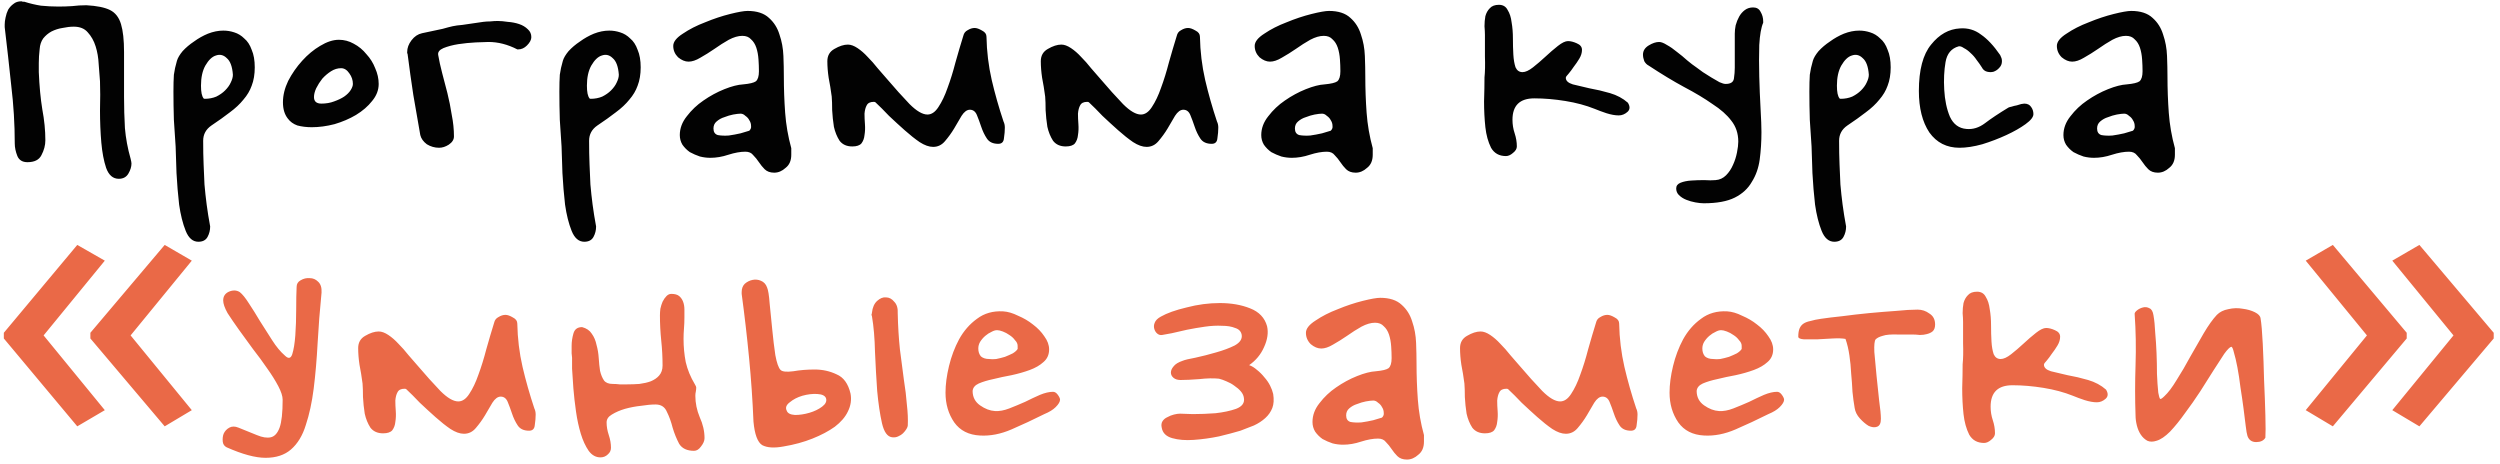
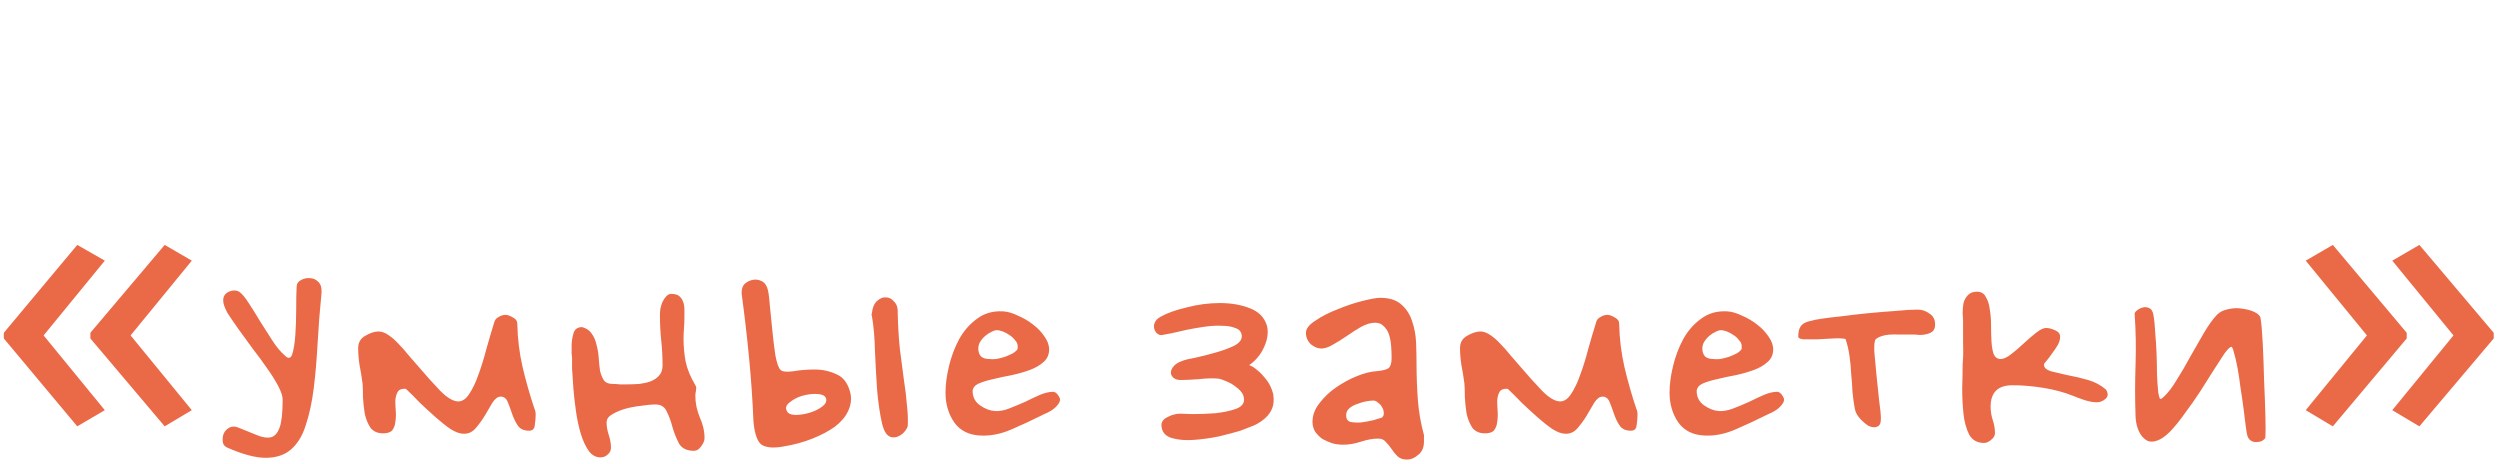
<svg xmlns="http://www.w3.org/2000/svg" width="366" height="68" viewBox="0 0 366 68" fill="none">
-   <path d="M5.68 10.56C5.765 12.608 5.936 14.421 6.192 16C6.491 17.579 6.64 19.093 6.64 20.544C6.64 21.269 6.448 21.995 6.064 22.72C5.723 23.403 5.04 23.744 4.016 23.744C3.291 23.744 2.8 23.445 2.544 22.848C2.288 22.208 2.16 21.589 2.16 20.992C2.16 18.176 1.989 15.36 1.648 12.544C1.349 9.685 1.029 6.827 0.688 3.968L0.688 3.584C0.688 3.285 0.731 2.944 0.816 2.56C0.901 2.133 1.029 1.749 1.2 1.408C1.413 1.067 1.669 0.789 1.968 0.576C2.267 0.32 2.651 0.192 3.12 0.192C3.205 0.192 3.269 0.213 3.312 0.256C3.397 0.256 3.483 0.256 3.568 0.256C4.379 0.512 5.189 0.704 6 0.832C6.853 0.917 7.707 0.96 8.56 0.96C9.243 0.96 9.904 0.939 10.544 0.896C11.227 0.811 11.931 0.768 12.656 0.768C14.192 0.853 15.344 1.088 16.112 1.472C16.88 1.856 17.413 2.539 17.712 3.52C18.011 4.501 18.16 5.867 18.16 7.616C18.16 9.323 18.16 11.52 18.16 14.208C18.16 15.701 18.203 17.216 18.288 18.752C18.416 20.245 18.693 21.739 19.12 23.232C19.205 23.573 19.248 23.808 19.248 23.936C19.248 24.405 19.099 24.896 18.8 25.408C18.501 25.92 18.032 26.176 17.392 26.176C16.539 26.176 15.92 25.643 15.536 24.576C15.195 23.552 14.96 22.315 14.832 20.864C14.704 19.371 14.64 17.813 14.64 16.192C14.683 14.528 14.683 13.099 14.64 11.904C14.597 11.179 14.533 10.347 14.448 9.408C14.405 8.469 14.256 7.595 14 6.784C13.744 5.973 13.36 5.291 12.848 4.736C12.379 4.181 11.696 3.904 10.8 3.904C10.288 3.904 9.733 3.968 9.136 4.096C8.581 4.181 8.048 4.352 7.536 4.608C7.067 4.864 6.661 5.205 6.32 5.632C6.021 6.059 5.851 6.571 5.808 7.168C5.723 7.893 5.68 8.576 5.68 9.216C5.68 9.813 5.68 10.261 5.68 10.56ZM25.712 21.44C25.627 20.203 25.541 18.901 25.456 17.536C25.413 16.128 25.392 14.763 25.392 13.44C25.392 12.416 25.413 11.584 25.456 10.944C25.541 10.304 25.691 9.621 25.904 8.896C26.032 8.469 26.309 8 26.736 7.488C27.205 6.976 27.76 6.507 28.4 6.08C29.04 5.611 29.723 5.227 30.448 4.928C31.216 4.629 31.963 4.48 32.688 4.48C33.243 4.48 33.776 4.565 34.288 4.736C34.843 4.907 35.333 5.205 35.76 5.632C36.229 6.016 36.592 6.571 36.848 7.296C37.147 7.979 37.296 8.832 37.296 9.856C37.296 10.88 37.147 11.776 36.848 12.544C36.592 13.269 36.187 13.952 35.632 14.592C35.12 15.232 34.459 15.851 33.648 16.448C32.88 17.045 31.984 17.685 30.96 18.368C30.149 18.923 29.744 19.669 29.744 20.608C29.744 21.888 29.765 23.04 29.808 24.064C29.851 25.088 29.893 26.069 29.936 27.008C30.021 27.989 30.128 28.971 30.256 29.952C30.384 30.933 30.555 32 30.768 33.152C30.768 33.707 30.64 34.219 30.384 34.688C30.128 35.157 29.68 35.392 29.04 35.392C28.229 35.392 27.611 34.859 27.184 33.792C26.757 32.725 26.437 31.445 26.224 29.952C26.053 28.459 25.925 26.923 25.84 25.344C25.797 23.765 25.755 22.464 25.712 21.44ZM29.808 14.4C29.808 14.443 29.872 14.464 30 14.464C30.597 14.464 31.152 14.357 31.664 14.144C32.176 13.888 32.603 13.589 32.944 13.248C33.328 12.864 33.605 12.48 33.776 12.096C33.989 11.669 34.096 11.285 34.096 10.944C34.011 9.749 33.712 8.939 33.2 8.512C32.731 8.043 32.197 7.915 31.6 8.128C31.045 8.299 30.533 8.789 30.064 9.6C29.637 10.368 29.424 11.349 29.424 12.544C29.424 13.483 29.552 14.101 29.808 14.4ZM42.127 17.344C41.658 16.747 41.423 15.957 41.423 14.976C41.423 13.952 41.679 12.907 42.191 11.84C42.746 10.773 43.428 9.792 44.239 8.896C45.05 8 45.924 7.275 46.863 6.72C47.844 6.123 48.762 5.824 49.615 5.824C50.383 5.824 51.108 6.016 51.791 6.4C52.516 6.784 53.135 7.296 53.647 7.936C54.202 8.533 54.628 9.216 54.927 9.984C55.268 10.752 55.439 11.52 55.439 12.288C55.439 13.184 55.119 14.016 54.479 14.784C53.882 15.552 53.092 16.235 52.111 16.832C51.172 17.387 50.127 17.835 48.975 18.176C47.823 18.475 46.714 18.624 45.647 18.624C44.879 18.624 44.175 18.539 43.535 18.368C42.938 18.155 42.468 17.813 42.127 17.344ZM49.935 9.984C49.423 9.984 48.932 10.133 48.463 10.432C47.994 10.731 47.567 11.093 47.183 11.52C46.842 11.947 46.543 12.416 46.287 12.928C46.074 13.397 45.967 13.824 45.967 14.208C45.967 14.848 46.33 15.168 47.055 15.168C47.738 15.168 48.356 15.061 48.911 14.848C49.508 14.635 49.999 14.4 50.383 14.144C50.81 13.845 51.13 13.525 51.343 13.184C51.556 12.843 51.663 12.544 51.663 12.288C51.663 11.733 51.492 11.221 51.151 10.752C50.81 10.24 50.404 9.984 49.935 9.984ZM66.459 19.968C66.459 20.437 66.203 20.843 65.691 21.184C65.221 21.483 64.752 21.632 64.282 21.632C63.642 21.632 63.045 21.461 62.49 21.12C61.978 20.736 61.658 20.288 61.531 19.776C61.189 17.771 60.848 15.808 60.507 13.888C60.208 11.925 59.931 9.941 59.675 7.936C59.675 7.851 59.653 7.808 59.611 7.808C59.611 7.765 59.611 7.701 59.611 7.616C59.611 7.019 59.824 6.443 60.251 5.888C60.677 5.333 61.189 4.992 61.786 4.864C63.237 4.565 64.24 4.352 64.794 4.224C65.392 4.053 65.882 3.925 66.266 3.84C66.65 3.755 67.12 3.691 67.674 3.648C68.229 3.563 69.253 3.413 70.746 3.2C71.088 3.157 71.429 3.136 71.77 3.136C72.154 3.093 72.517 3.072 72.859 3.072C73.285 3.072 73.776 3.115 74.331 3.2C74.928 3.243 75.483 3.349 75.995 3.52C76.507 3.691 76.933 3.947 77.275 4.288C77.616 4.587 77.787 4.971 77.787 5.44C77.787 5.824 77.573 6.229 77.147 6.656C76.763 7.04 76.336 7.232 75.867 7.232L75.739 7.232C74.331 6.507 72.922 6.144 71.514 6.144C71.13 6.144 70.512 6.165 69.659 6.208C68.805 6.251 67.952 6.336 67.099 6.464C66.288 6.592 65.562 6.784 64.922 7.04C64.325 7.296 64.069 7.637 64.154 8.064C64.282 8.832 64.475 9.707 64.731 10.688C64.987 11.627 65.243 12.608 65.499 13.632C65.754 14.656 65.968 15.723 66.138 16.832C66.352 17.899 66.459 18.944 66.459 19.968ZM82.212 21.44C82.127 20.203 82.041 18.901 81.956 17.536C81.913 16.128 81.892 14.763 81.892 13.44C81.892 12.416 81.913 11.584 81.956 10.944C82.041 10.304 82.191 9.621 82.404 8.896C82.532 8.469 82.809 8 83.236 7.488C83.705 6.976 84.26 6.507 84.9 6.08C85.54 5.611 86.223 5.227 86.948 4.928C87.716 4.629 88.463 4.48 89.188 4.48C89.743 4.48 90.276 4.565 90.788 4.736C91.343 4.907 91.833 5.205 92.26 5.632C92.729 6.016 93.092 6.571 93.348 7.296C93.647 7.979 93.796 8.832 93.796 9.856C93.796 10.88 93.647 11.776 93.348 12.544C93.092 13.269 92.687 13.952 92.132 14.592C91.62 15.232 90.959 15.851 90.148 16.448C89.38 17.045 88.484 17.685 87.46 18.368C86.649 18.923 86.244 19.669 86.244 20.608C86.244 21.888 86.265 23.04 86.308 24.064C86.351 25.088 86.393 26.069 86.436 27.008C86.521 27.989 86.628 28.971 86.756 29.952C86.884 30.933 87.055 32 87.268 33.152C87.268 33.707 87.14 34.219 86.884 34.688C86.628 35.157 86.18 35.392 85.54 35.392C84.729 35.392 84.111 34.859 83.684 33.792C83.257 32.725 82.937 31.445 82.724 29.952C82.553 28.459 82.425 26.923 82.34 25.344C82.297 23.765 82.255 22.464 82.212 21.44ZM86.308 14.4C86.308 14.443 86.372 14.464 86.5 14.464C87.097 14.464 87.652 14.357 88.164 14.144C88.676 13.888 89.103 13.589 89.444 13.248C89.828 12.864 90.105 12.48 90.276 12.096C90.489 11.669 90.596 11.285 90.596 10.944C90.511 9.749 90.212 8.939 89.7 8.512C89.231 8.043 88.697 7.915 88.1 8.128C87.545 8.299 87.033 8.789 86.564 9.6C86.137 10.368 85.924 11.349 85.924 12.544C85.924 13.483 86.052 14.101 86.308 14.4ZM115.843 22.656C115.843 23.509 115.566 24.149 115.011 24.576C114.499 25.045 113.944 25.28 113.347 25.28C112.75 25.28 112.28 25.109 111.939 24.768C111.64 24.469 111.363 24.128 111.107 23.744C110.851 23.36 110.574 23.019 110.275 22.72C110.019 22.379 109.635 22.208 109.123 22.208C108.398 22.208 107.566 22.357 106.627 22.656C105.731 22.955 104.856 23.104 104.003 23.104C103.491 23.104 102.979 23.04 102.467 22.912C101.955 22.741 101.464 22.528 100.995 22.272C100.568 21.973 100.206 21.611 99.907 21.184C99.651 20.757 99.523 20.288 99.523 19.776C99.523 18.795 99.864 17.877 100.547 17.024C101.23 16.128 102.04 15.36 102.979 14.72C103.96 14.037 104.984 13.483 106.051 13.056C107.118 12.629 108.035 12.395 108.803 12.352C109.742 12.267 110.36 12.117 110.659 11.904C110.958 11.648 111.107 11.157 111.107 10.432C111.107 9.877 111.086 9.301 111.043 8.704C111 8.064 110.894 7.488 110.723 6.976C110.552 6.464 110.296 6.059 109.955 5.76C109.656 5.419 109.23 5.248 108.675 5.248C108.078 5.248 107.416 5.44 106.691 5.824C106.008 6.208 105.304 6.656 104.579 7.168C103.896 7.637 103.214 8.064 102.531 8.448C101.891 8.832 101.315 9.024 100.803 9.024C100.291 9.024 99.779 8.811 99.267 8.384C98.798 7.915 98.563 7.36 98.563 6.72C98.563 6.123 99.032 5.525 99.971 4.928C100.91 4.288 101.998 3.733 103.235 3.264C104.472 2.752 105.688 2.347 106.883 2.048C108.078 1.749 108.931 1.6 109.443 1.6C110.808 1.6 111.854 1.941 112.579 2.624C113.304 3.264 113.816 4.075 114.115 5.056C114.456 6.037 114.648 7.083 114.691 8.192C114.734 9.301 114.755 10.304 114.755 11.2C114.755 12.992 114.819 14.763 114.947 16.512C115.075 18.261 115.374 19.989 115.843 21.696L115.843 22.656ZM109.699 19.136C109.912 18.923 109.998 18.688 109.955 18.432C109.955 18.133 109.87 17.856 109.699 17.6C109.571 17.344 109.379 17.131 109.123 16.96C108.91 16.747 108.675 16.64 108.419 16.64C108.163 16.64 107.8 16.683 107.331 16.768C106.904 16.853 106.478 16.981 106.051 17.152C105.624 17.28 105.24 17.493 104.899 17.792C104.6 18.048 104.451 18.389 104.451 18.816C104.451 19.328 104.664 19.648 105.091 19.776C105.56 19.861 106.094 19.883 106.691 19.84C107.288 19.755 107.864 19.648 108.419 19.52C109.016 19.349 109.443 19.221 109.699 19.136ZM121.764 14.144C121.636 13.163 121.487 12.245 121.316 11.392C121.188 10.539 121.124 9.728 121.124 8.96C121.124 8.149 121.465 7.552 122.148 7.168C122.873 6.741 123.535 6.528 124.132 6.528C124.559 6.528 125.028 6.699 125.54 7.04C126.052 7.381 126.543 7.808 127.012 8.32C127.524 8.832 128.015 9.387 128.484 9.984C128.953 10.539 129.38 11.029 129.764 11.456C131.001 12.907 132.132 14.165 133.156 15.232C134.18 16.256 135.055 16.768 135.78 16.768C136.377 16.768 136.911 16.405 137.38 15.68C137.892 14.912 138.34 13.973 138.724 12.864C139.151 11.712 139.535 10.475 139.876 9.152C140.26 7.787 140.644 6.485 141.028 5.248C141.113 4.864 141.327 4.587 141.668 4.416C142.009 4.203 142.351 4.096 142.692 4.096C142.991 4.096 143.353 4.224 143.78 4.48C144.207 4.693 144.42 4.992 144.42 5.376C144.463 7.552 144.719 9.664 145.188 11.712C145.657 13.717 146.233 15.744 146.916 17.792C147.044 18.048 147.108 18.347 147.108 18.688C147.108 19.157 147.065 19.669 146.98 20.224C146.937 20.779 146.66 21.056 146.148 21.056C145.38 21.056 144.825 20.8 144.484 20.288C144.143 19.776 143.865 19.2 143.652 18.56C143.439 17.92 143.225 17.344 143.012 16.832C142.799 16.32 142.457 16.064 141.988 16.064C141.561 16.064 141.156 16.363 140.772 16.96C140.431 17.515 140.068 18.133 139.684 18.816C139.3 19.456 138.852 20.075 138.34 20.672C137.871 21.227 137.295 21.504 136.612 21.504C136.015 21.504 135.353 21.269 134.628 20.8C133.945 20.331 133.22 19.755 132.452 19.072C131.684 18.389 130.916 17.685 130.148 16.96C129.423 16.192 128.761 15.531 128.164 14.976C128.121 14.933 128.036 14.912 127.908 14.912C127.396 14.912 127.055 15.083 126.884 15.424C126.713 15.723 126.607 16.128 126.564 16.64C126.564 17.109 126.585 17.621 126.628 18.176C126.671 18.731 126.649 19.264 126.564 19.776C126.521 20.245 126.372 20.651 126.116 20.992C125.86 21.291 125.412 21.44 124.772 21.44C123.961 21.44 123.343 21.163 122.916 20.608C122.532 20.011 122.255 19.328 122.084 18.56C121.956 17.749 121.871 16.939 121.828 16.128C121.828 15.317 121.807 14.656 121.764 14.144ZM153.014 14.144C152.886 13.163 152.737 12.245 152.566 11.392C152.438 10.539 152.374 9.728 152.374 8.96C152.374 8.149 152.715 7.552 153.398 7.168C154.123 6.741 154.785 6.528 155.382 6.528C155.809 6.528 156.278 6.699 156.79 7.04C157.302 7.381 157.793 7.808 158.262 8.32C158.774 8.832 159.265 9.387 159.734 9.984C160.203 10.539 160.63 11.029 161.014 11.456C162.251 12.907 163.382 14.165 164.406 15.232C165.43 16.256 166.305 16.768 167.03 16.768C167.627 16.768 168.161 16.405 168.63 15.68C169.142 14.912 169.59 13.973 169.974 12.864C170.401 11.712 170.785 10.475 171.126 9.152C171.51 7.787 171.894 6.485 172.278 5.248C172.363 4.864 172.577 4.587 172.918 4.416C173.259 4.203 173.601 4.096 173.942 4.096C174.241 4.096 174.603 4.224 175.03 4.48C175.457 4.693 175.67 4.992 175.67 5.376C175.713 7.552 175.969 9.664 176.438 11.712C176.907 13.717 177.483 15.744 178.166 17.792C178.294 18.048 178.358 18.347 178.358 18.688C178.358 19.157 178.315 19.669 178.23 20.224C178.187 20.779 177.91 21.056 177.398 21.056C176.63 21.056 176.075 20.8 175.734 20.288C175.393 19.776 175.115 19.2 174.902 18.56C174.689 17.92 174.475 17.344 174.262 16.832C174.049 16.32 173.707 16.064 173.238 16.064C172.811 16.064 172.406 16.363 172.022 16.96C171.681 17.515 171.318 18.133 170.934 18.816C170.55 19.456 170.102 20.075 169.59 20.672C169.121 21.227 168.545 21.504 167.862 21.504C167.265 21.504 166.603 21.269 165.878 20.8C165.195 20.331 164.47 19.755 163.702 19.072C162.934 18.389 162.166 17.685 161.398 16.96C160.673 16.192 160.011 15.531 159.414 14.976C159.371 14.933 159.286 14.912 159.158 14.912C158.646 14.912 158.305 15.083 158.134 15.424C157.963 15.723 157.857 16.128 157.814 16.64C157.814 17.109 157.835 17.621 157.878 18.176C157.921 18.731 157.899 19.264 157.814 19.776C157.771 20.245 157.622 20.651 157.366 20.992C157.11 21.291 156.662 21.44 156.022 21.44C155.211 21.44 154.593 21.163 154.166 20.608C153.782 20.011 153.505 19.328 153.334 18.56C153.206 17.749 153.121 16.939 153.078 16.128C153.078 15.317 153.057 14.656 153.014 14.144ZM200.968 22.656C200.968 23.509 200.691 24.149 200.136 24.576C199.624 25.045 199.069 25.28 198.472 25.28C197.875 25.28 197.405 25.109 197.064 24.768C196.765 24.469 196.488 24.128 196.232 23.744C195.976 23.36 195.699 23.019 195.4 22.72C195.144 22.379 194.76 22.208 194.248 22.208C193.523 22.208 192.691 22.357 191.752 22.656C190.856 22.955 189.981 23.104 189.128 23.104C188.616 23.104 188.104 23.04 187.592 22.912C187.08 22.741 186.589 22.528 186.12 22.272C185.693 21.973 185.331 21.611 185.032 21.184C184.776 20.757 184.648 20.288 184.648 19.776C184.648 18.795 184.989 17.877 185.672 17.024C186.355 16.128 187.165 15.36 188.104 14.72C189.085 14.037 190.109 13.483 191.176 13.056C192.243 12.629 193.16 12.395 193.928 12.352C194.867 12.267 195.485 12.117 195.784 11.904C196.083 11.648 196.232 11.157 196.232 10.432C196.232 9.877 196.211 9.301 196.168 8.704C196.125 8.064 196.019 7.488 195.848 6.976C195.677 6.464 195.421 6.059 195.08 5.76C194.781 5.419 194.355 5.248 193.8 5.248C193.203 5.248 192.541 5.44 191.816 5.824C191.133 6.208 190.429 6.656 189.704 7.168C189.021 7.637 188.339 8.064 187.656 8.448C187.016 8.832 186.44 9.024 185.928 9.024C185.416 9.024 184.904 8.811 184.392 8.384C183.923 7.915 183.688 7.36 183.688 6.72C183.688 6.123 184.157 5.525 185.096 4.928C186.035 4.288 187.123 3.733 188.36 3.264C189.597 2.752 190.813 2.347 192.008 2.048C193.203 1.749 194.056 1.6 194.568 1.6C195.933 1.6 196.979 1.941 197.704 2.624C198.429 3.264 198.941 4.075 199.24 5.056C199.581 6.037 199.773 7.083 199.816 8.192C199.859 9.301 199.88 10.304 199.88 11.2C199.88 12.992 199.944 14.763 200.072 16.512C200.2 18.261 200.499 19.989 200.968 21.696L200.968 22.656ZM194.824 19.136C195.037 18.923 195.123 18.688 195.08 18.432C195.08 18.133 194.995 17.856 194.824 17.6C194.696 17.344 194.504 17.131 194.248 16.96C194.035 16.747 193.8 16.64 193.544 16.64C193.288 16.64 192.925 16.683 192.456 16.768C192.029 16.853 191.603 16.981 191.176 17.152C190.749 17.28 190.365 17.493 190.024 17.792C189.725 18.048 189.576 18.389 189.576 18.816C189.576 19.328 189.789 19.648 190.216 19.776C190.685 19.861 191.219 19.883 191.816 19.84C192.413 19.755 192.989 19.648 193.544 19.52C194.141 19.349 194.568 19.221 194.824 19.136ZM217.394 5.12C217.394 4.779 217.372 4.352 217.33 3.84C217.33 3.328 217.372 2.837 217.458 2.368C217.586 1.899 217.799 1.515 218.098 1.216C218.396 0.875 218.844 0.704 219.442 0.704C220.039 0.704 220.466 0.96 220.722 1.472C221.02 1.941 221.212 2.539 221.298 3.264C221.426 3.989 221.49 4.779 221.49 5.632C221.49 6.485 221.511 7.275 221.554 8C221.596 8.725 221.703 9.344 221.874 9.856C222.087 10.325 222.428 10.56 222.898 10.56C223.324 10.56 223.836 10.325 224.434 9.856C225.031 9.387 225.628 8.875 226.226 8.32C226.866 7.723 227.484 7.189 228.082 6.72C228.679 6.251 229.17 6.016 229.554 6.016C229.938 6.016 230.364 6.123 230.833 6.336C231.346 6.549 231.602 6.869 231.602 7.296C231.602 7.723 231.474 8.149 231.218 8.576C230.962 9.003 230.684 9.408 230.385 9.792C230.13 10.176 229.874 10.517 229.618 10.816C229.362 11.072 229.234 11.264 229.234 11.392C229.234 11.819 229.575 12.139 230.258 12.352C230.94 12.523 231.751 12.715 232.69 12.928C233.671 13.099 234.674 13.333 235.698 13.632C236.722 13.931 237.596 14.4 238.322 15.04C238.663 15.595 238.642 16.043 238.258 16.384C237.874 16.725 237.447 16.896 236.978 16.896C236.466 16.896 235.868 16.789 235.186 16.576C234.546 16.363 233.97 16.149 233.458 15.936C232.178 15.424 230.748 15.04 229.17 14.784C227.591 14.528 226.076 14.4 224.626 14.4C222.492 14.4 221.426 15.445 221.426 17.536C221.426 18.219 221.532 18.88 221.746 19.52C221.959 20.16 222.066 20.8 222.066 21.44C222.066 21.781 221.874 22.101 221.49 22.4C221.148 22.699 220.807 22.848 220.466 22.848C219.484 22.848 218.759 22.443 218.29 21.632C217.863 20.779 217.586 19.776 217.458 18.624C217.33 17.429 217.266 16.171 217.266 14.848C217.308 13.525 217.33 12.352 217.33 11.328C217.415 10.517 217.436 9.493 217.394 8.256C217.394 6.976 217.394 5.931 217.394 5.12ZM253.972 4.928C253.972 4.544 254.014 4.139 254.1 3.712C254.228 3.243 254.398 2.816 254.612 2.432C254.825 2.048 255.102 1.728 255.444 1.472C255.785 1.216 256.19 1.088 256.66 1.088C257.172 1.088 257.534 1.301 257.748 1.728C258.004 2.155 258.132 2.624 258.132 3.136L258.132 3.328C257.833 4.011 257.641 5.099 257.556 6.592C257.513 8.043 257.513 9.579 257.556 11.2C257.598 12.821 257.662 14.4 257.748 15.936C257.833 17.429 257.876 18.56 257.876 19.328C257.876 20.736 257.79 22.08 257.62 23.36C257.449 24.597 257.065 25.685 256.468 26.624C255.913 27.605 255.081 28.373 253.972 28.928C252.862 29.483 251.348 29.76 249.428 29.76C249.086 29.76 248.681 29.717 248.212 29.632C247.742 29.547 247.294 29.419 246.868 29.248C246.441 29.077 246.078 28.843 245.78 28.544C245.524 28.288 245.396 27.968 245.396 27.584C245.396 27.2 245.609 26.923 246.036 26.752C246.462 26.581 246.974 26.475 247.572 26.432C248.212 26.389 248.852 26.368 249.492 26.368C250.132 26.411 250.686 26.411 251.156 26.368C251.753 26.325 252.265 26.091 252.692 25.664C253.118 25.237 253.46 24.725 253.716 24.128C253.972 23.573 254.164 22.976 254.292 22.336C254.42 21.696 254.484 21.163 254.484 20.736C254.484 19.541 254.142 18.517 253.46 17.664C252.82 16.811 251.902 16 250.708 15.232C249.556 14.421 248.169 13.589 246.548 12.736C244.969 11.883 243.241 10.837 241.364 9.6C241.108 9.472 240.894 9.259 240.724 8.96C240.596 8.619 240.532 8.299 240.532 8C240.532 7.445 240.809 6.997 241.364 6.656C241.918 6.315 242.43 6.144 242.9 6.144C243.198 6.144 243.582 6.293 244.052 6.592C244.521 6.848 245.012 7.189 245.524 7.616C246.036 8 246.526 8.405 246.996 8.832C247.508 9.259 247.956 9.6 248.34 9.856C248.596 10.027 248.916 10.261 249.3 10.56C249.684 10.816 250.089 11.072 250.516 11.328C250.942 11.584 251.348 11.819 251.732 12.032C252.116 12.203 252.414 12.288 252.628 12.288C253.353 12.288 253.758 12.032 253.844 11.52C253.929 10.965 253.972 10.432 253.972 9.92L253.972 4.928ZM265.212 21.44C265.127 20.203 265.041 18.901 264.956 17.536C264.913 16.128 264.892 14.763 264.892 13.44C264.892 12.416 264.913 11.584 264.956 10.944C265.041 10.304 265.191 9.621 265.404 8.896C265.532 8.469 265.809 8 266.236 7.488C266.705 6.976 267.26 6.507 267.9 6.08C268.54 5.611 269.223 5.227 269.948 4.928C270.716 4.629 271.463 4.48 272.188 4.48C272.743 4.48 273.276 4.565 273.788 4.736C274.343 4.907 274.833 5.205 275.26 5.632C275.729 6.016 276.092 6.571 276.348 7.296C276.647 7.979 276.796 8.832 276.796 9.856C276.796 10.88 276.647 11.776 276.348 12.544C276.092 13.269 275.687 13.952 275.132 14.592C274.62 15.232 273.959 15.851 273.148 16.448C272.38 17.045 271.484 17.685 270.46 18.368C269.649 18.923 269.244 19.669 269.244 20.608C269.244 21.888 269.265 23.04 269.308 24.064C269.351 25.088 269.393 26.069 269.436 27.008C269.521 27.989 269.628 28.971 269.756 29.952C269.884 30.933 270.055 32 270.268 33.152C270.268 33.707 270.14 34.219 269.884 34.688C269.628 35.157 269.18 35.392 268.54 35.392C267.729 35.392 267.111 34.859 266.684 33.792C266.257 32.725 265.937 31.445 265.724 29.952C265.553 28.459 265.425 26.923 265.34 25.344C265.297 23.765 265.255 22.464 265.212 21.44ZM269.308 14.4C269.308 14.443 269.372 14.464 269.5 14.464C270.097 14.464 270.652 14.357 271.164 14.144C271.676 13.888 272.103 13.589 272.444 13.248C272.828 12.864 273.105 12.48 273.276 12.096C273.489 11.669 273.596 11.285 273.596 10.944C273.511 9.749 273.212 8.939 272.7 8.512C272.231 8.043 271.697 7.915 271.1 8.128C270.545 8.299 270.033 8.789 269.564 9.6C269.137 10.368 268.924 11.349 268.924 12.544C268.924 13.483 269.052 14.101 269.308 14.4ZM286.939 4.16C288.091 4.075 289.115 4.373 290.011 5.056C290.95 5.696 291.888 6.699 292.827 8.064C292.912 8.235 292.976 8.384 293.019 8.512C293.062 8.64 293.083 8.789 293.083 8.96C293.083 9.344 292.955 9.664 292.699 9.92C292.486 10.176 292.208 10.368 291.867 10.496C291.568 10.581 291.248 10.581 290.907 10.496C290.566 10.411 290.31 10.197 290.139 9.856C289.926 9.515 289.67 9.152 289.371 8.768C289.115 8.384 288.816 8.043 288.475 7.744C288.176 7.445 287.856 7.211 287.515 7.04C287.216 6.827 286.96 6.741 286.747 6.784C285.68 7.083 285.04 7.851 284.827 9.088C284.614 10.325 284.55 11.669 284.635 13.12C284.72 14.656 284.998 15.979 285.467 17.088C285.979 18.197 286.79 18.795 287.899 18.88C288.838 18.965 289.734 18.688 290.587 18.048C291.483 17.365 292.635 16.597 294.043 15.744C294.128 15.701 294.278 15.659 294.491 15.616C294.747 15.531 295.003 15.467 295.259 15.424C295.515 15.339 295.728 15.275 295.899 15.232C296.112 15.189 296.262 15.168 296.347 15.168C296.816 15.168 297.158 15.339 297.371 15.68C297.584 15.979 297.691 16.32 297.691 16.704C297.691 17.131 297.307 17.621 296.539 18.176C295.771 18.731 294.832 19.264 293.723 19.776C292.614 20.288 291.44 20.736 290.203 21.12C288.966 21.461 287.856 21.632 286.875 21.632C284.998 21.632 283.526 20.885 282.459 19.392C281.435 17.856 280.923 15.829 280.923 13.312C280.923 10.24 281.52 7.979 282.715 6.528C283.91 5.035 285.318 4.245 286.939 4.16ZM318.406 22.656C318.406 23.509 318.128 24.149 317.574 24.576C317.062 25.045 316.507 25.28 315.91 25.28C315.312 25.28 314.843 25.109 314.502 24.768C314.203 24.469 313.926 24.128 313.67 23.744C313.414 23.36 313.136 23.019 312.838 22.72C312.582 22.379 312.198 22.208 311.686 22.208C310.96 22.208 310.128 22.357 309.19 22.656C308.294 22.955 307.419 23.104 306.566 23.104C306.054 23.104 305.542 23.04 305.03 22.912C304.518 22.741 304.027 22.528 303.558 22.272C303.131 21.973 302.768 21.611 302.47 21.184C302.214 20.757 302.086 20.288 302.086 19.776C302.086 18.795 302.427 17.877 303.11 17.024C303.792 16.128 304.603 15.36 305.542 14.72C306.523 14.037 307.547 13.483 308.614 13.056C309.68 12.629 310.598 12.395 311.366 12.352C312.304 12.267 312.923 12.117 313.222 11.904C313.52 11.648 313.67 11.157 313.67 10.432C313.67 9.877 313.648 9.301 313.606 8.704C313.563 8.064 313.456 7.488 313.286 6.976C313.115 6.464 312.859 6.059 312.518 5.76C312.219 5.419 311.792 5.248 311.238 5.248C310.64 5.248 309.979 5.44 309.254 5.824C308.571 6.208 307.867 6.656 307.142 7.168C306.459 7.637 305.776 8.064 305.094 8.448C304.454 8.832 303.878 9.024 303.366 9.024C302.854 9.024 302.342 8.811 301.83 8.384C301.36 7.915 301.126 7.36 301.126 6.72C301.126 6.123 301.595 5.525 302.534 4.928C303.472 4.288 304.56 3.733 305.798 3.264C307.035 2.752 308.251 2.347 309.446 2.048C310.64 1.749 311.494 1.6 312.006 1.6C313.371 1.6 314.416 1.941 315.142 2.624C315.867 3.264 316.379 4.075 316.678 5.056C317.019 6.037 317.211 7.083 317.253 8.192C317.296 9.301 317.318 10.304 317.318 11.2C317.318 12.992 317.382 14.763 317.51 16.512C317.638 18.261 317.936 19.989 318.406 21.696L318.406 22.656ZM312.262 19.136C312.475 18.923 312.56 18.688 312.518 18.432C312.518 18.133 312.432 17.856 312.262 17.6C312.134 17.344 311.942 17.131 311.686 16.96C311.472 16.747 311.238 16.64 310.982 16.64C310.726 16.64 310.363 16.683 309.894 16.768C309.467 16.853 309.04 16.981 308.614 17.152C308.187 17.28 307.803 17.493 307.462 17.792C307.163 18.048 307.014 18.389 307.014 18.816C307.014 19.328 307.227 19.648 307.654 19.776C308.123 19.861 308.656 19.883 309.254 19.84C309.851 19.755 310.427 19.648 310.982 19.52C311.579 19.349 312.006 19.221 312.262 19.136Z" fill="#020202" />
  <path d="M0.56 48.72L11.312 35.856L15.344 38.16L6.384 49.104L15.344 60.048L11.312 62.416L0.56 49.552L0.56 48.72ZM13.232 48.72L24.112 35.856L28.08 38.16L19.12 49.104L28.08 60.048L24.112 62.416L13.232 49.552L13.232 48.72ZM43.426 42C43.426 41.573 43.618 41.253 44.002 41.04C44.429 40.784 44.877 40.677 45.346 40.72C45.816 40.72 46.221 40.891 46.562 41.232C46.947 41.573 47.117 42.107 47.075 42.832C46.819 45.392 46.627 47.867 46.498 50.256C46.37 52.645 46.178 54.864 45.922 56.912C45.666 58.917 45.282 60.688 44.77 62.224C44.301 63.76 43.576 64.955 42.594 65.808C41.656 66.619 40.419 67.024 38.883 67.024C37.389 67.024 35.49 66.512 33.187 65.488C32.845 65.317 32.653 65.04 32.611 64.656C32.568 64.229 32.611 63.845 32.739 63.504C32.909 63.12 33.187 62.821 33.571 62.608C33.955 62.395 34.403 62.395 34.914 62.608C35.896 62.992 36.792 63.355 37.602 63.696C38.413 64.037 39.096 64.144 39.651 64.016C40.205 63.888 40.632 63.419 40.931 62.608C41.229 61.797 41.379 60.432 41.379 58.512C41.379 58 41.165 57.339 40.739 56.528C40.312 55.717 39.779 54.864 39.139 53.968C38.498 53.029 37.794 52.069 37.026 51.088C36.301 50.107 35.618 49.168 34.978 48.272C34.339 47.376 33.784 46.565 33.315 45.84C32.888 45.072 32.675 44.453 32.675 43.984C32.675 43.387 32.952 42.96 33.507 42.704C34.104 42.448 34.637 42.469 35.106 42.768C35.49 43.067 35.938 43.621 36.45 44.432C36.962 45.2 37.496 46.053 38.05 46.992C38.648 47.931 39.245 48.869 39.843 49.808C40.44 50.747 41.059 51.493 41.699 52.048C42.211 52.56 42.573 52.496 42.786 51.856C43 51.173 43.149 50.256 43.234 49.104C43.32 47.909 43.362 46.651 43.362 45.328C43.362 43.963 43.384 42.853 43.426 42ZM53.077 56.144C52.949 55.163 52.799 54.245 52.629 53.392C52.501 52.539 52.437 51.728 52.437 50.96C52.437 50.149 52.778 49.552 53.461 49.168C54.186 48.741 54.847 48.528 55.444 48.528C55.871 48.528 56.34 48.699 56.852 49.04C57.364 49.381 57.855 49.808 58.325 50.32C58.837 50.832 59.327 51.387 59.797 51.984C60.266 52.539 60.693 53.029 61.077 53.456C62.314 54.907 63.444 56.165 64.469 57.232C65.493 58.256 66.367 58.768 67.093 58.768C67.69 58.768 68.223 58.405 68.692 57.68C69.204 56.912 69.653 55.973 70.037 54.864C70.463 53.712 70.847 52.475 71.189 51.152C71.573 49.787 71.957 48.485 72.341 47.248C72.426 46.864 72.639 46.587 72.981 46.416C73.322 46.203 73.663 46.096 74.004 46.096C74.303 46.096 74.666 46.224 75.093 46.48C75.519 46.693 75.733 46.992 75.733 47.376C75.775 49.552 76.031 51.664 76.501 53.712C76.97 55.717 77.546 57.744 78.228 59.792C78.356 60.048 78.421 60.347 78.421 60.688C78.421 61.157 78.378 61.669 78.293 62.224C78.25 62.779 77.972 63.056 77.46 63.056C76.692 63.056 76.138 62.8 75.796 62.288C75.455 61.776 75.178 61.2 74.965 60.56C74.751 59.92 74.538 59.344 74.325 58.832C74.111 58.32 73.77 58.064 73.3 58.064C72.874 58.064 72.469 58.363 72.085 58.96C71.743 59.515 71.38 60.133 70.996 60.816C70.612 61.456 70.165 62.075 69.653 62.672C69.183 63.227 68.607 63.504 67.924 63.504C67.327 63.504 66.666 63.269 65.941 62.8C65.258 62.331 64.532 61.755 63.764 61.072C62.996 60.389 62.228 59.685 61.461 58.96C60.735 58.192 60.074 57.531 59.477 56.976C59.434 56.933 59.349 56.912 59.221 56.912C58.709 56.912 58.367 57.083 58.197 57.424C58.026 57.723 57.919 58.128 57.877 58.64C57.877 59.109 57.898 59.621 57.941 60.176C57.983 60.731 57.962 61.264 57.877 61.776C57.834 62.245 57.684 62.651 57.428 62.992C57.172 63.291 56.724 63.44 56.084 63.44C55.274 63.44 54.655 63.163 54.228 62.608C53.844 62.011 53.567 61.328 53.397 60.56C53.269 59.749 53.183 58.939 53.141 58.128C53.141 57.317 53.119 56.656 53.077 56.144ZM83.751 52.368C83.751 52.24 83.729 52.027 83.686 51.728C83.686 51.387 83.686 51.024 83.686 50.64C83.686 50.043 83.772 49.445 83.942 48.848C84.113 48.208 84.54 47.888 85.222 47.888C85.862 48.059 86.332 48.379 86.63 48.848C86.972 49.317 87.207 49.872 87.335 50.512C87.505 51.109 87.612 51.749 87.654 52.432C87.697 53.115 87.761 53.733 87.847 54.288C87.975 54.843 88.166 55.312 88.422 55.696C88.678 56.037 89.105 56.208 89.703 56.208C90.044 56.208 90.385 56.229 90.727 56.272C91.111 56.272 91.473 56.272 91.814 56.272C92.412 56.272 93.009 56.251 93.606 56.208C94.246 56.123 94.801 55.995 95.27 55.824C95.782 55.611 96.188 55.333 96.487 54.992C96.828 54.608 96.999 54.117 96.999 53.52C96.999 52.283 96.934 51.067 96.806 49.872C96.678 48.635 96.615 47.397 96.615 46.16C96.615 45.861 96.636 45.541 96.678 45.2C96.764 44.816 96.871 44.475 96.999 44.176C97.169 43.835 97.361 43.557 97.575 43.344C97.788 43.131 98.022 43.024 98.278 43.024C98.79 43.024 99.174 43.131 99.43 43.344C99.686 43.557 99.879 43.835 100.007 44.176C100.135 44.517 100.199 44.901 100.199 45.328C100.199 45.712 100.199 46.096 100.199 46.48C100.199 47.035 100.177 47.568 100.135 48.08C100.092 48.592 100.071 49.104 100.071 49.616C100.071 50.768 100.177 51.899 100.391 53.008C100.647 54.117 101.095 55.205 101.735 56.272C101.863 56.485 101.927 56.635 101.927 56.72C101.927 56.933 101.905 57.147 101.863 57.36C101.82 57.531 101.799 57.723 101.799 57.936C101.799 59.003 102.012 60.048 102.439 61.072C102.908 62.096 103.143 63.12 103.143 64.144C103.143 64.528 102.972 64.933 102.631 65.36C102.332 65.787 101.991 66 101.607 66C100.583 66 99.857 65.659 99.43 64.976C99.046 64.251 98.727 63.461 98.471 62.608C98.257 61.755 97.98 60.987 97.638 60.304C97.34 59.579 96.785 59.216 95.975 59.216C95.377 59.216 94.673 59.28 93.862 59.408C93.052 59.493 92.263 59.643 91.495 59.856C90.769 60.069 90.129 60.347 89.575 60.688C89.062 60.987 88.806 61.371 88.806 61.84C88.806 62.437 88.913 63.056 89.126 63.696C89.34 64.336 89.447 64.955 89.447 65.552C89.447 65.936 89.297 66.256 88.999 66.512C88.7 66.811 88.337 66.96 87.91 66.96C87.228 66.96 86.652 66.64 86.183 66C85.713 65.317 85.329 64.485 85.031 63.504C84.732 62.523 84.497 61.435 84.326 60.24C84.156 59.045 84.028 57.915 83.942 56.848C83.857 55.739 83.793 54.779 83.751 53.968C83.751 53.157 83.751 52.624 83.751 52.368ZM132.9 62.288C132.9 62.416 132.836 62.587 132.708 62.8C132.58 63.013 132.409 63.227 132.196 63.44C132.025 63.611 131.79 63.76 131.492 63.888C131.236 64.016 130.937 64.059 130.596 64.016C129.913 63.931 129.422 63.248 129.124 61.968C128.825 60.645 128.59 59.067 128.42 57.232C128.292 55.397 128.185 53.499 128.1 51.536C128.057 49.531 127.908 47.781 127.652 46.288C127.609 46.203 127.588 46.117 127.588 46.032C127.63 45.947 127.652 45.861 127.652 45.776C127.737 45.008 127.993 44.432 128.42 44.048C128.846 43.664 129.273 43.493 129.7 43.536C130.169 43.536 130.574 43.749 130.916 44.176C131.3 44.56 131.47 45.136 131.428 45.904C131.47 47.781 131.577 49.531 131.748 51.152C131.961 52.731 132.153 54.203 132.324 55.568C132.537 56.891 132.686 58.128 132.772 59.28C132.9 60.389 132.942 61.392 132.9 62.288ZM114.276 54.16C114.532 54.416 115.15 54.48 116.132 54.352C117.113 54.181 118.158 54.096 119.268 54.096C120.42 54.096 121.486 54.331 122.468 54.8C123.492 55.227 124.174 56.165 124.516 57.616C124.686 58.512 124.558 59.387 124.132 60.24C123.748 61.051 123.108 61.797 122.212 62.48C121.316 63.12 120.228 63.696 118.948 64.208C117.668 64.72 116.26 65.104 114.724 65.36C113.358 65.616 112.313 65.552 111.588 65.168C110.905 64.741 110.478 63.589 110.308 61.712C110.18 58.597 109.966 55.504 109.668 52.432C109.369 49.317 109.006 46.181 108.58 43.024L108.58 42.768C108.58 42.256 108.729 41.851 109.028 41.552C109.369 41.253 109.753 41.061 110.18 40.976C110.606 40.891 111.012 40.933 111.396 41.104C111.822 41.275 112.121 41.595 112.292 42.064C112.462 42.448 112.59 43.237 112.676 44.432C112.804 45.627 112.932 46.907 113.06 48.272C113.188 49.595 113.337 50.832 113.508 51.984C113.721 53.136 113.977 53.861 114.276 54.16ZM115.172 60.112C115.3 60.496 115.705 60.709 116.388 60.752C117.07 60.752 117.774 60.645 118.5 60.432C119.225 60.219 119.844 59.92 120.356 59.536C120.868 59.152 121.06 58.747 120.932 58.32C120.804 57.936 120.377 57.723 119.652 57.68C118.969 57.637 118.244 57.723 117.476 57.936C116.75 58.149 116.132 58.469 115.62 58.896C115.108 59.28 114.958 59.685 115.172 60.112ZM152.887 60.624C151.266 61.435 149.666 62.181 148.087 62.864C146.508 63.547 144.972 63.845 143.479 63.76C141.815 63.675 140.556 63.035 139.703 61.84C138.85 60.603 138.423 59.152 138.423 57.488C138.423 56.293 138.594 54.992 138.935 53.584C139.276 52.176 139.767 50.875 140.407 49.68C141.09 48.443 141.964 47.44 143.031 46.672C144.098 45.861 145.378 45.499 146.871 45.584C147.554 45.627 148.279 45.84 149.047 46.224C149.858 46.565 150.583 46.992 151.223 47.504C151.906 48.016 152.46 48.592 152.887 49.232C153.356 49.872 153.591 50.512 153.591 51.152C153.591 51.92 153.314 52.539 152.759 53.008C152.247 53.477 151.586 53.861 150.775 54.16C149.964 54.459 149.068 54.715 148.087 54.928C147.148 55.099 146.252 55.291 145.399 55.504C144.588 55.675 143.884 55.888 143.287 56.144C142.732 56.4 142.434 56.763 142.391 57.232C142.391 58.128 142.754 58.832 143.479 59.344C144.204 59.856 144.93 60.133 145.655 60.176C146.295 60.219 146.999 60.091 147.767 59.792C148.535 59.493 149.303 59.173 150.071 58.832C150.839 58.448 151.564 58.107 152.247 57.808C152.972 57.509 153.612 57.36 154.167 57.36C154.423 57.36 154.658 57.509 154.871 57.808C155.084 58.107 155.191 58.341 155.191 58.512C155.191 58.811 154.978 59.173 154.551 59.6C154.167 59.984 153.612 60.325 152.887 60.624ZM148.983 51.088L148.983 50.64C148.983 50.341 148.855 50.064 148.599 49.808C148.386 49.509 148.108 49.253 147.767 49.04C147.468 48.827 147.148 48.656 146.807 48.528C146.466 48.4 146.188 48.336 145.975 48.336C145.719 48.336 145.442 48.421 145.143 48.592C144.844 48.72 144.546 48.912 144.247 49.168C143.948 49.424 143.692 49.723 143.479 50.064C143.308 50.363 143.223 50.683 143.223 51.024C143.223 51.493 143.351 51.877 143.607 52.176C143.906 52.432 144.311 52.56 144.823 52.56C145.122 52.603 145.463 52.603 145.847 52.56C146.274 52.475 146.7 52.368 147.127 52.24C147.554 52.069 147.938 51.899 148.279 51.728C148.62 51.515 148.855 51.301 148.983 51.088ZM182.875 53.456C183.259 53.584 183.643 53.819 184.027 54.16C184.411 54.459 184.774 54.821 185.115 55.248C185.456 55.632 185.734 56.037 185.947 56.464C186.16 56.891 186.31 57.296 186.395 57.68C186.523 58.491 186.48 59.173 186.267 59.728C186.054 60.283 185.712 60.773 185.243 61.2C184.774 61.627 184.219 61.989 183.579 62.288C182.939 62.544 182.278 62.8 181.595 63.056C180.742 63.312 179.696 63.589 178.459 63.888C177.222 64.144 175.984 64.315 174.747 64.4C173.552 64.485 172.507 64.4 171.611 64.144C170.715 63.888 170.203 63.376 170.075 62.608C169.99 62.224 170.032 61.904 170.203 61.648C170.374 61.392 170.608 61.2 170.907 61.072C171.206 60.901 171.526 60.773 171.867 60.688C172.208 60.603 172.507 60.56 172.763 60.56C172.976 60.56 173.595 60.581 174.619 60.624C175.686 60.624 176.795 60.581 177.947 60.496C179.099 60.368 180.102 60.155 180.955 59.856C181.851 59.515 182.235 58.981 182.107 58.256C182.064 57.915 181.915 57.595 181.659 57.296C181.403 56.997 181.083 56.72 180.699 56.464C180.358 56.208 179.974 55.995 179.547 55.824C179.163 55.653 178.8 55.525 178.459 55.44C177.648 55.355 176.688 55.376 175.579 55.504C174.47 55.589 173.552 55.632 172.827 55.632C172.4 55.632 172.059 55.525 171.803 55.312C171.547 55.099 171.419 54.843 171.419 54.544C171.419 54.245 171.547 53.947 171.803 53.648C172.059 53.307 172.507 53.029 173.147 52.816C173.446 52.688 174.064 52.539 175.003 52.368C175.984 52.155 176.987 51.899 178.011 51.6C179.078 51.301 179.995 50.96 180.763 50.576C181.531 50.149 181.872 49.637 181.787 49.04C181.702 48.528 181.382 48.187 180.827 48.016C180.315 47.803 179.675 47.696 178.907 47.696C178.139 47.653 177.307 47.696 176.411 47.824C175.515 47.952 174.64 48.101 173.787 48.272C172.976 48.443 172.23 48.613 171.547 48.784C170.907 48.912 170.438 48.997 170.139 49.04C169.883 49.083 169.648 49.019 169.435 48.848C169.222 48.677 169.072 48.443 168.987 48.144C168.902 47.845 168.923 47.547 169.051 47.248C169.179 46.907 169.478 46.608 169.947 46.352C170.843 45.84 172.102 45.392 173.723 45.008C175.344 44.581 176.966 44.368 178.587 44.368C180.251 44.368 181.723 44.624 183.003 45.136C184.326 45.648 185.158 46.523 185.499 47.76C185.712 48.699 185.563 49.723 185.051 50.832C184.582 51.899 183.856 52.773 182.875 53.456ZM208.468 64.656C208.468 65.509 208.191 66.149 207.636 66.576C207.124 67.045 206.569 67.28 205.972 67.28C205.375 67.28 204.905 67.109 204.564 66.768C204.265 66.469 203.988 66.128 203.732 65.744C203.476 65.36 203.199 65.019 202.9 64.72C202.644 64.379 202.26 64.208 201.748 64.208C201.023 64.208 200.191 64.357 199.252 64.656C198.356 64.955 197.481 65.104 196.628 65.104C196.116 65.104 195.604 65.04 195.092 64.912C194.58 64.741 194.089 64.528 193.62 64.272C193.193 63.973 192.831 63.611 192.532 63.184C192.276 62.757 192.148 62.288 192.148 61.776C192.148 60.795 192.489 59.877 193.172 59.024C193.855 58.128 194.665 57.36 195.604 56.72C196.585 56.037 197.609 55.483 198.676 55.056C199.743 54.629 200.66 54.395 201.428 54.352C202.367 54.267 202.985 54.117 203.284 53.904C203.583 53.648 203.732 53.157 203.732 52.432C203.732 51.877 203.711 51.301 203.668 50.704C203.625 50.064 203.519 49.488 203.348 48.976C203.177 48.464 202.921 48.059 202.58 47.76C202.281 47.419 201.855 47.248 201.3 47.248C200.703 47.248 200.041 47.44 199.316 47.824C198.633 48.208 197.929 48.656 197.204 49.168C196.521 49.637 195.839 50.064 195.156 50.448C194.516 50.832 193.94 51.024 193.428 51.024C192.916 51.024 192.404 50.811 191.892 50.384C191.423 49.915 191.188 49.36 191.188 48.72C191.188 48.123 191.657 47.525 192.596 46.928C193.535 46.288 194.623 45.733 195.86 45.264C197.097 44.752 198.313 44.347 199.508 44.048C200.703 43.749 201.556 43.6 202.068 43.6C203.433 43.6 204.479 43.941 205.204 44.624C205.929 45.264 206.441 46.075 206.74 47.056C207.081 48.037 207.273 49.083 207.316 50.192C207.359 51.301 207.38 52.304 207.38 53.2C207.38 54.992 207.444 56.763 207.572 58.512C207.7 60.261 207.999 61.989 208.468 63.696L208.468 64.656ZM202.324 61.136C202.537 60.923 202.623 60.688 202.58 60.432C202.58 60.133 202.495 59.856 202.324 59.6C202.196 59.344 202.004 59.131 201.748 58.96C201.535 58.747 201.3 58.64 201.044 58.64C200.788 58.64 200.425 58.683 199.956 58.768C199.529 58.853 199.103 58.981 198.676 59.152C198.249 59.28 197.865 59.493 197.524 59.792C197.225 60.048 197.076 60.389 197.076 60.816C197.076 61.328 197.289 61.648 197.716 61.776C198.185 61.861 198.719 61.883 199.316 61.84C199.913 61.755 200.489 61.648 201.044 61.52C201.641 61.349 202.068 61.221 202.324 61.136ZM214.389 56.144C214.261 55.163 214.112 54.245 213.941 53.392C213.813 52.539 213.749 51.728 213.749 50.96C213.749 50.149 214.09 49.552 214.773 49.168C215.498 48.741 216.16 48.528 216.757 48.528C217.184 48.528 217.653 48.699 218.165 49.04C218.677 49.381 219.168 49.808 219.637 50.32C220.149 50.832 220.64 51.387 221.109 51.984C221.578 52.539 222.005 53.029 222.389 53.456C223.626 54.907 224.757 56.165 225.781 57.232C226.805 58.256 227.68 58.768 228.405 58.768C229.002 58.768 229.536 58.405 230.005 57.68C230.517 56.912 230.965 55.973 231.349 54.864C231.776 53.712 232.16 52.475 232.501 51.152C232.885 49.787 233.269 48.485 233.653 47.248C233.738 46.864 233.952 46.587 234.293 46.416C234.634 46.203 234.976 46.096 235.317 46.096C235.616 46.096 235.978 46.224 236.405 46.48C236.832 46.693 237.045 46.992 237.045 47.376C237.088 49.552 237.344 51.664 237.813 53.712C238.282 55.717 238.858 57.744 239.541 59.792C239.669 60.048 239.733 60.347 239.733 60.688C239.733 61.157 239.69 61.669 239.605 62.224C239.562 62.779 239.285 63.056 238.773 63.056C238.005 63.056 237.45 62.8 237.109 62.288C236.768 61.776 236.49 61.2 236.277 60.56C236.064 59.92 235.85 59.344 235.637 58.832C235.424 58.32 235.082 58.064 234.613 58.064C234.186 58.064 233.781 58.363 233.397 58.96C233.056 59.515 232.693 60.133 232.309 60.816C231.925 61.456 231.477 62.075 230.965 62.672C230.496 63.227 229.92 63.504 229.237 63.504C228.64 63.504 227.978 63.269 227.253 62.8C226.57 62.331 225.845 61.755 225.077 61.072C224.309 60.389 223.541 59.685 222.773 58.96C222.048 58.192 221.386 57.531 220.789 56.976C220.746 56.933 220.661 56.912 220.533 56.912C220.021 56.912 219.68 57.083 219.509 57.424C219.338 57.723 219.232 58.128 219.189 58.64C219.189 59.109 219.21 59.621 219.253 60.176C219.296 60.731 219.274 61.264 219.189 61.776C219.146 62.245 218.997 62.651 218.741 62.992C218.485 63.291 218.037 63.44 217.397 63.44C216.586 63.44 215.968 63.163 215.541 62.608C215.157 62.011 214.88 61.328 214.709 60.56C214.581 59.749 214.496 58.939 214.453 58.128C214.453 57.317 214.432 56.656 214.389 56.144ZM258.887 60.624C257.266 61.435 255.666 62.181 254.087 62.864C252.508 63.547 250.972 63.845 249.479 63.76C247.815 63.675 246.556 63.035 245.703 61.84C244.85 60.603 244.423 59.152 244.423 57.488C244.423 56.293 244.594 54.992 244.935 53.584C245.276 52.176 245.767 50.875 246.407 49.68C247.09 48.443 247.964 47.44 249.031 46.672C250.098 45.861 251.378 45.499 252.871 45.584C253.554 45.627 254.279 45.84 255.047 46.224C255.858 46.565 256.583 46.992 257.223 47.504C257.906 48.016 258.46 48.592 258.887 49.232C259.356 49.872 259.591 50.512 259.591 51.152C259.591 51.92 259.314 52.539 258.759 53.008C258.247 53.477 257.586 53.861 256.775 54.16C255.964 54.459 255.068 54.715 254.087 54.928C253.148 55.099 252.252 55.291 251.399 55.504C250.588 55.675 249.884 55.888 249.287 56.144C248.732 56.4 248.434 56.763 248.391 57.232C248.391 58.128 248.754 58.832 249.479 59.344C250.204 59.856 250.93 60.133 251.655 60.176C252.295 60.219 252.999 60.091 253.767 59.792C254.535 59.493 255.303 59.173 256.071 58.832C256.839 58.448 257.564 58.107 258.247 57.808C258.972 57.509 259.612 57.36 260.167 57.36C260.423 57.36 260.658 57.509 260.871 57.808C261.084 58.107 261.191 58.341 261.191 58.512C261.191 58.811 260.978 59.173 260.551 59.6C260.167 59.984 259.612 60.325 258.887 60.624ZM254.983 51.088L254.983 50.64C254.983 50.341 254.855 50.064 254.599 49.808C254.386 49.509 254.108 49.253 253.767 49.04C253.468 48.827 253.148 48.656 252.807 48.528C252.466 48.4 252.188 48.336 251.975 48.336C251.719 48.336 251.442 48.421 251.143 48.592C250.844 48.72 250.546 48.912 250.247 49.168C249.948 49.424 249.692 49.723 249.479 50.064C249.308 50.363 249.223 50.683 249.223 51.024C249.223 51.493 249.351 51.877 249.607 52.176C249.906 52.432 250.311 52.56 250.823 52.56C251.122 52.603 251.463 52.603 251.847 52.56C252.274 52.475 252.7 52.368 253.127 52.24C253.554 52.069 253.938 51.899 254.279 51.728C254.62 51.515 254.855 51.301 254.983 51.088ZM270.179 49.616C269.709 49.531 269.091 49.509 268.323 49.552C267.555 49.595 266.787 49.637 266.019 49.68C265.293 49.68 264.653 49.68 264.099 49.68C263.544 49.637 263.267 49.509 263.267 49.296C263.267 48.784 263.331 48.379 263.459 48.08C263.587 47.781 263.779 47.547 264.035 47.376C264.291 47.205 264.632 47.077 265.059 46.992C265.485 46.864 265.997 46.757 266.595 46.672C267.448 46.544 268.493 46.416 269.731 46.288C271.011 46.117 272.312 45.968 273.635 45.84C275 45.712 276.301 45.605 277.539 45.52C278.819 45.392 279.885 45.328 280.739 45.328C281.379 45.328 281.955 45.52 282.467 45.904C283.021 46.245 283.299 46.779 283.299 47.504C283.299 47.973 283.171 48.315 282.915 48.528C282.701 48.699 282.424 48.827 282.083 48.912C281.784 48.997 281.443 49.04 281.059 49.04C280.675 48.997 280.355 48.976 280.099 48.976L277.987 48.976C276.877 48.933 276.088 48.997 275.619 49.168C275.149 49.296 274.808 49.467 274.595 49.68C274.424 49.893 274.36 50.512 274.403 51.536C274.488 52.56 274.595 53.712 274.723 54.992C274.851 56.229 274.979 57.445 275.107 58.64C275.277 59.835 275.363 60.731 275.363 61.328C275.363 61.968 275.171 62.352 274.787 62.48C274.445 62.608 274.04 62.565 273.571 62.352C273.144 62.096 272.717 61.733 272.291 61.264C271.864 60.795 271.608 60.283 271.523 59.728C271.395 59.003 271.288 58.213 271.203 57.36C271.16 56.464 271.096 55.568 271.01 54.672C270.968 53.776 270.883 52.901 270.755 52.048C270.627 51.152 270.435 50.341 270.179 49.616ZM287.394 47.12C287.394 46.779 287.372 46.352 287.33 45.84C287.33 45.328 287.372 44.837 287.458 44.368C287.586 43.899 287.799 43.515 288.098 43.216C288.396 42.875 288.844 42.704 289.442 42.704C290.039 42.704 290.466 42.96 290.722 43.472C291.02 43.941 291.212 44.539 291.298 45.264C291.426 45.989 291.49 46.779 291.49 47.632C291.49 48.485 291.511 49.275 291.554 50C291.596 50.725 291.703 51.344 291.874 51.856C292.087 52.325 292.428 52.56 292.898 52.56C293.324 52.56 293.836 52.325 294.434 51.856C295.031 51.387 295.628 50.875 296.226 50.32C296.866 49.723 297.484 49.189 298.082 48.72C298.679 48.251 299.17 48.016 299.554 48.016C299.938 48.016 300.364 48.123 300.833 48.336C301.346 48.549 301.602 48.869 301.602 49.296C301.602 49.723 301.474 50.149 301.218 50.576C300.962 51.003 300.684 51.408 300.385 51.792C300.13 52.176 299.874 52.517 299.618 52.816C299.362 53.072 299.234 53.264 299.234 53.392C299.234 53.819 299.575 54.139 300.258 54.352C300.94 54.523 301.751 54.715 302.69 54.928C303.671 55.099 304.674 55.333 305.698 55.632C306.722 55.931 307.596 56.4 308.322 57.04C308.663 57.595 308.642 58.043 308.258 58.384C307.874 58.725 307.447 58.896 306.978 58.896C306.466 58.896 305.868 58.789 305.186 58.576C304.546 58.363 303.97 58.149 303.458 57.936C302.178 57.424 300.748 57.04 299.17 56.784C297.591 56.528 296.076 56.4 294.626 56.4C292.492 56.4 291.426 57.445 291.426 59.536C291.426 60.219 291.532 60.88 291.746 61.52C291.959 62.16 292.066 62.8 292.066 63.44C292.066 63.781 291.874 64.101 291.49 64.4C291.148 64.699 290.807 64.848 290.466 64.848C289.484 64.848 288.759 64.443 288.29 63.632C287.863 62.779 287.586 61.776 287.458 60.624C287.33 59.429 287.266 58.171 287.266 56.848C287.308 55.525 287.33 54.352 287.33 53.328C287.415 52.517 287.436 51.493 287.394 50.256C287.394 48.976 287.394 47.931 287.394 47.12ZM330.948 46.608C331.076 47.376 331.182 48.613 331.268 50.32C331.353 52.027 331.417 53.797 331.46 55.632C331.545 57.467 331.609 59.195 331.652 60.816C331.694 62.395 331.694 63.483 331.652 64.08C331.396 64.507 330.948 64.72 330.308 64.72C329.668 64.72 329.241 64.421 329.028 63.824C328.942 63.568 328.857 63.077 328.772 62.352C328.686 61.584 328.58 60.731 328.452 59.792C328.324 58.811 328.174 57.787 328.004 56.72C327.876 55.653 327.726 54.672 327.556 53.776C327.385 52.88 327.214 52.155 327.044 51.6C326.916 51.045 326.788 50.768 326.66 50.768C326.446 50.811 326.105 51.152 325.635 51.792C325.209 52.432 324.697 53.221 324.1 54.16C323.502 55.099 322.841 56.144 322.116 57.296C321.39 58.405 320.644 59.472 319.876 60.496C319.15 61.52 318.425 62.416 317.7 63.184C316.974 63.909 316.313 64.357 315.716 64.528C315.204 64.699 314.756 64.699 314.372 64.528C313.988 64.315 313.668 64.016 313.412 63.632C313.156 63.248 312.964 62.8 312.836 62.288C312.708 61.776 312.644 61.285 312.644 60.816C312.558 58.469 312.558 56.016 312.644 53.456C312.729 50.896 312.686 48.421 312.516 46.032C312.473 45.861 312.58 45.669 312.836 45.456C313.092 45.243 313.39 45.093 313.732 45.008C314.073 44.923 314.393 44.965 314.692 45.136C314.99 45.264 315.182 45.605 315.268 46.16C315.396 46.885 315.481 47.739 315.524 48.72C315.609 49.659 315.673 50.64 315.716 51.664C315.758 52.688 315.78 53.712 315.78 54.736C315.822 55.76 315.886 56.677 315.972 57.488C316.057 57.957 316.142 58.256 316.228 58.384C316.313 58.469 316.526 58.341 316.868 58C317.422 57.488 318.02 56.699 318.66 55.632C319.342 54.565 320.004 53.435 320.644 52.24C321.326 51.045 321.988 49.893 322.628 48.784C323.31 47.632 323.95 46.736 324.548 46.096C324.974 45.669 325.529 45.392 326.212 45.264C326.937 45.093 327.641 45.072 328.324 45.2C329.006 45.285 329.604 45.456 330.116 45.712C330.628 45.968 330.905 46.267 330.948 46.608ZM365.079 49.552L354.199 62.416L350.231 60.048L359.191 49.104L350.231 38.16L354.199 35.856L365.079 48.72L365.079 49.552ZM352.343 49.552L341.527 62.416L337.559 60.048L346.519 49.104L337.559 38.16L341.527 35.856L352.343 48.72L352.343 49.552Z" fill="#EA6947" />
</svg>